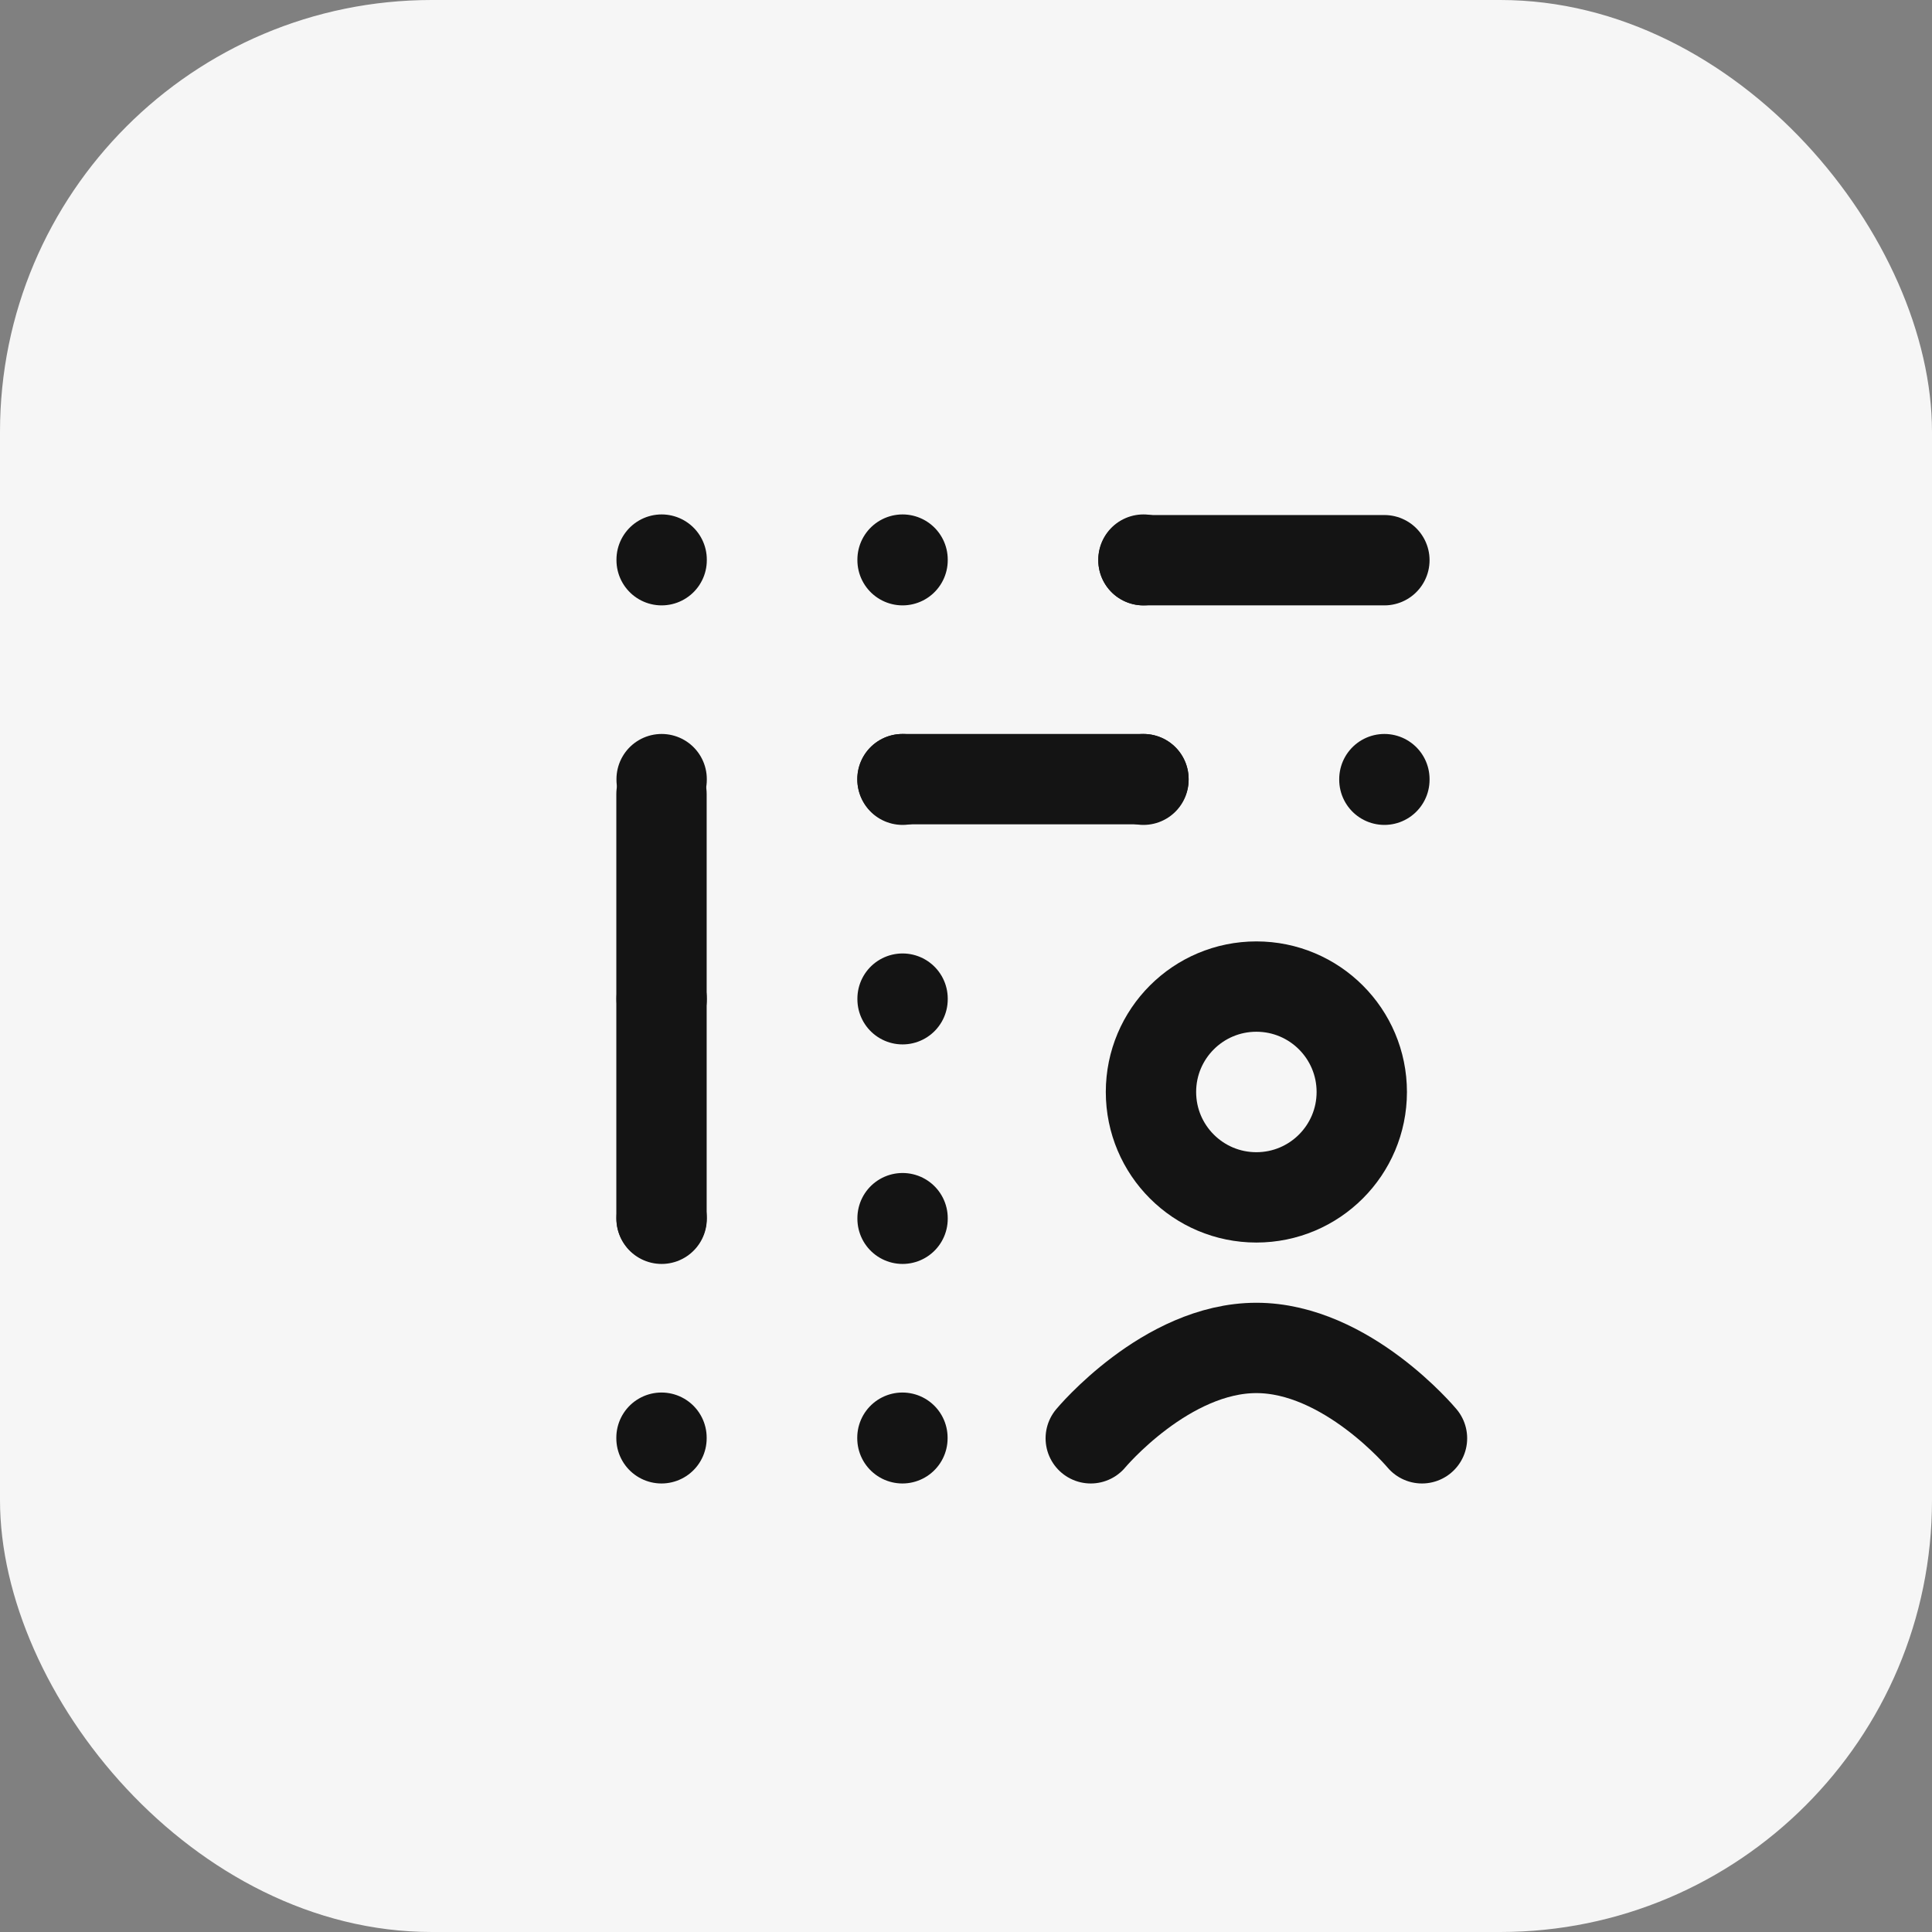
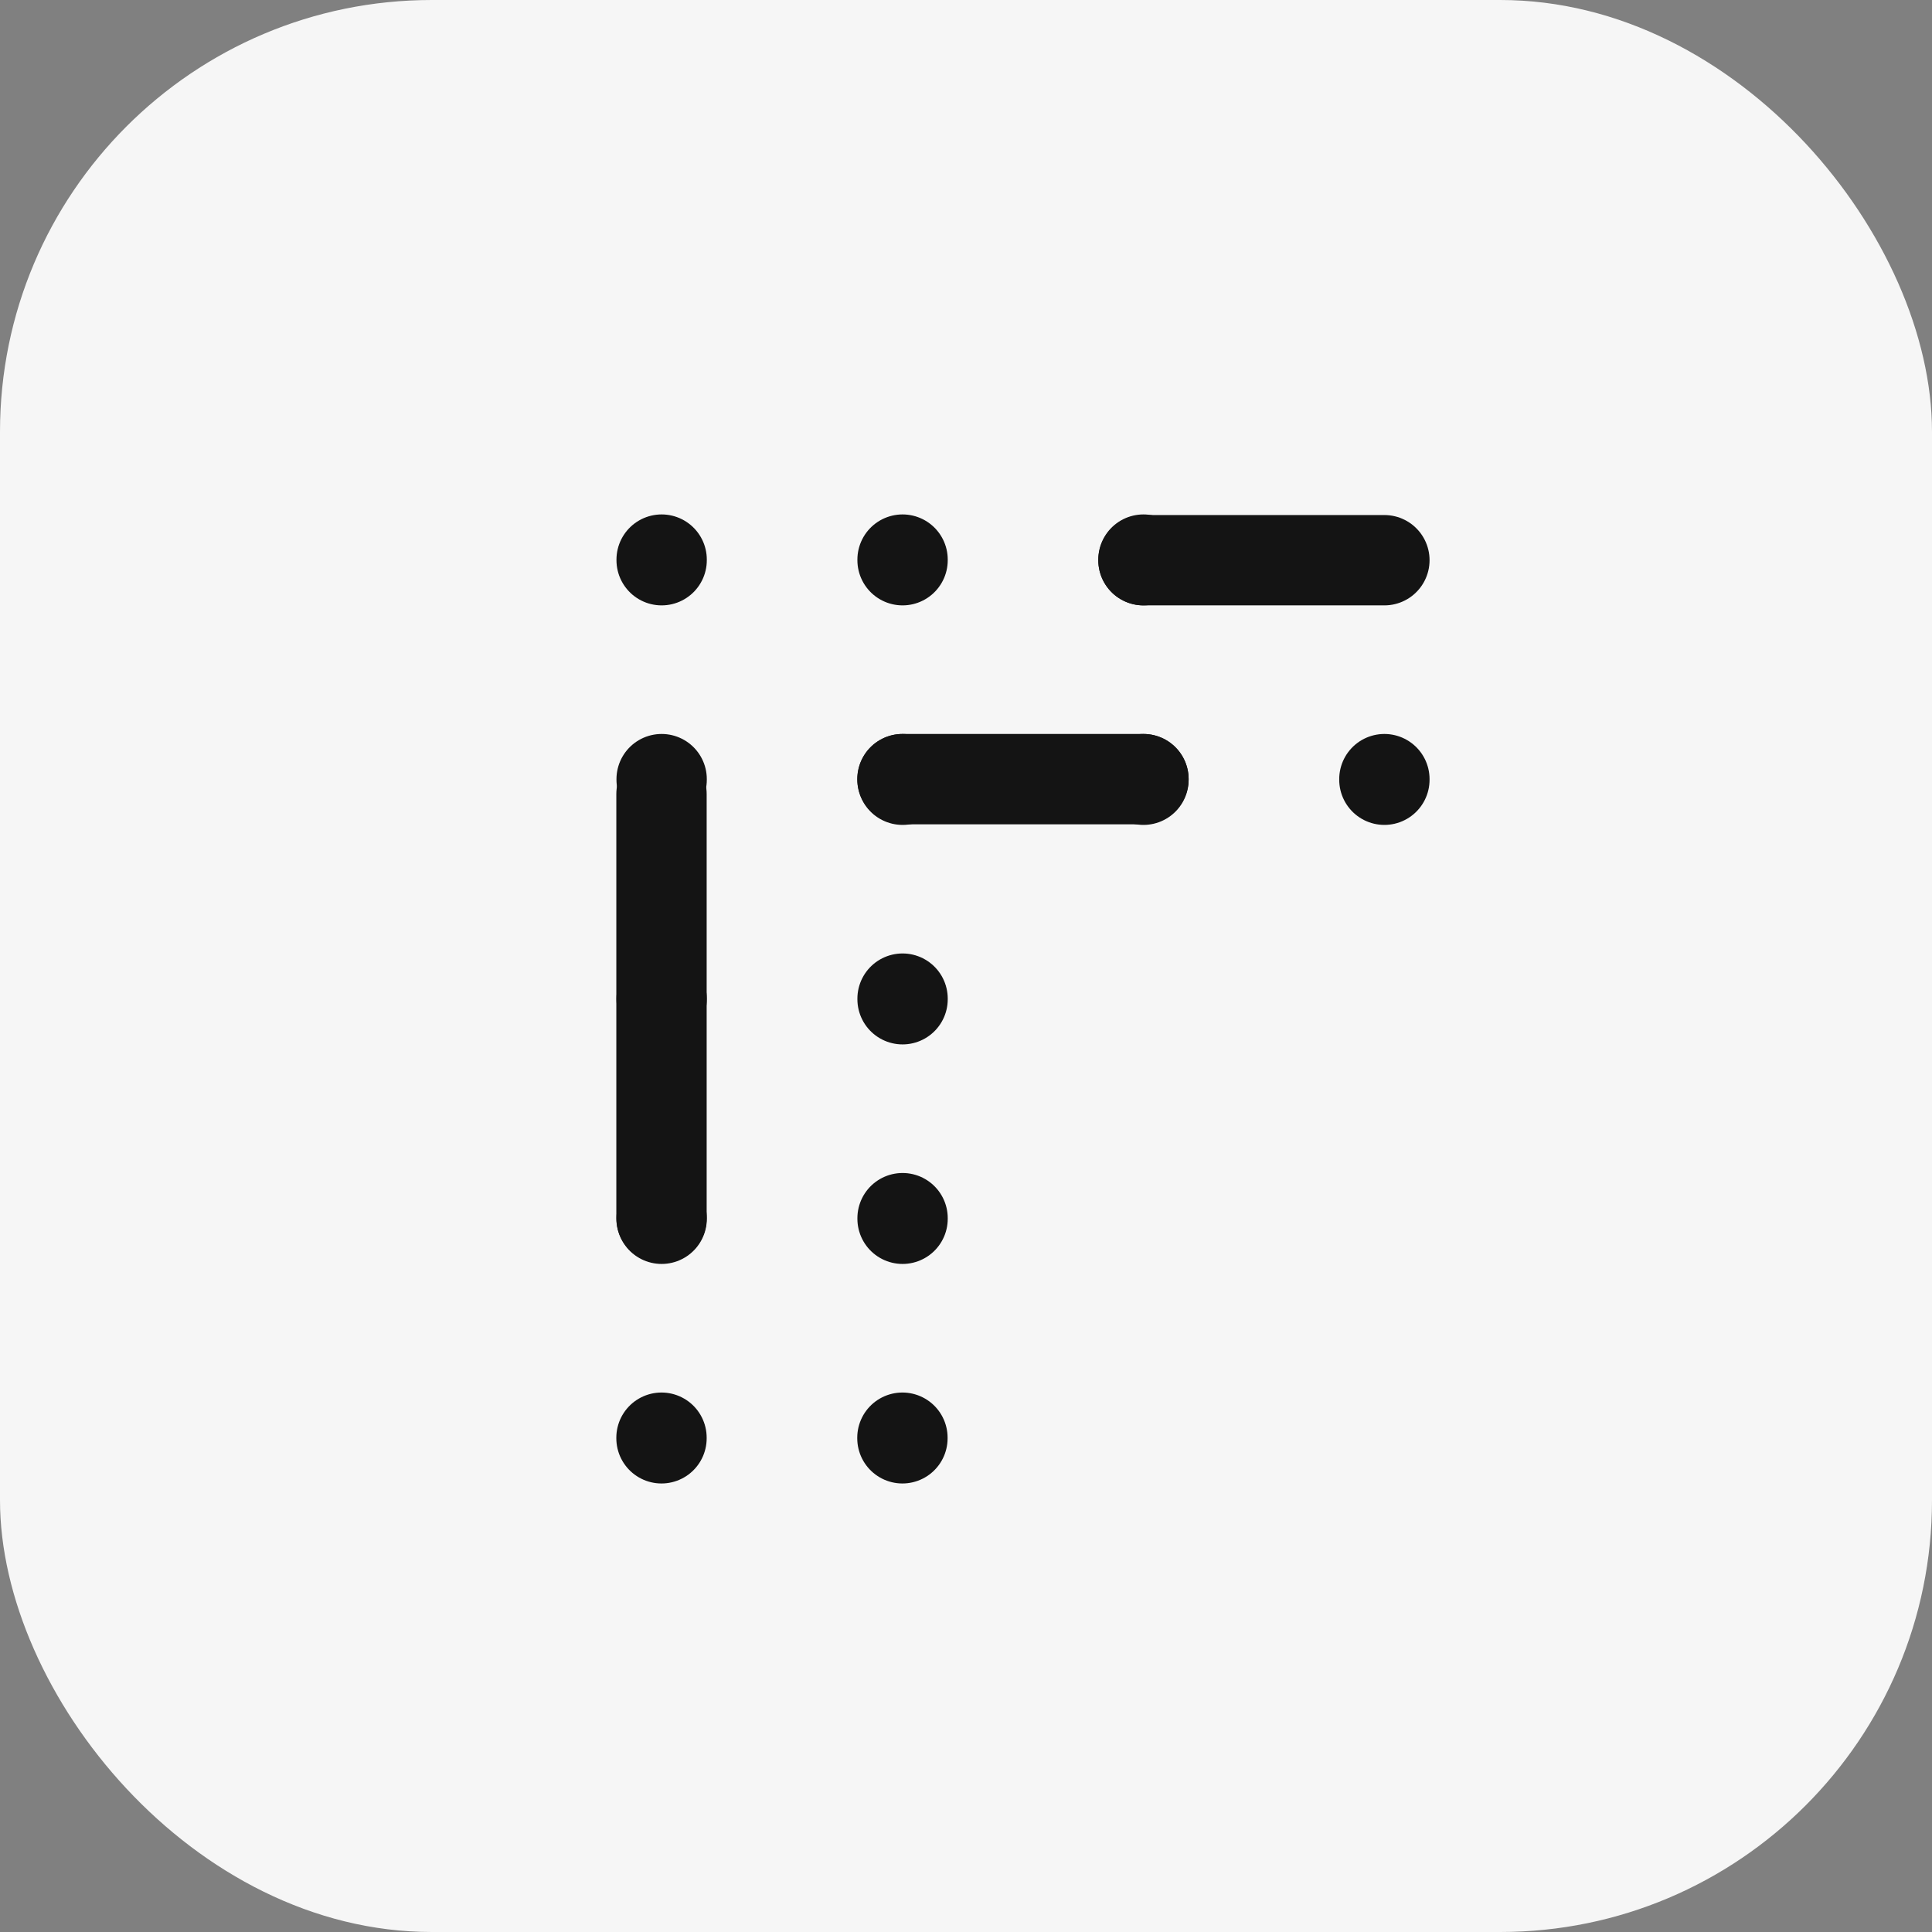
<svg xmlns="http://www.w3.org/2000/svg" width="54" height="54" viewBox="0 0 54 54" fill="none">
  <rect x="0" y="0" width="54" height="54" fill="#808080" stroke="none" />
  <rect width="54" height="54" rx="12.068" fill="#F6F6F6" />
  <path d="M25.227 27.912V27.929" stroke="#141414" stroke-width="2.525" stroke-linecap="round" stroke-linejoin="round" />
  <path d="M25.227 34.048V34.065" stroke="#141414" stroke-width="2.525" stroke-linecap="round" stroke-linejoin="round" />
  <path d="M18.493 27.912V27.929" stroke="#141414" stroke-width="2.525" stroke-linecap="round" stroke-linejoin="round" />
  <path d="M18.493 34.048V34.065" stroke="#141414" stroke-width="2.525" stroke-linecap="round" stroke-linejoin="round" />
  <path d="M18.493 21.777V21.794" stroke="#141414" stroke-width="2.525" stroke-linecap="round" stroke-linejoin="round" />
  <path d="M25.227 21.777V21.794" stroke="#141414" stroke-width="2.525" stroke-linecap="round" stroke-linejoin="round" />
  <path d="M31.96 21.777V21.794" stroke="#141414" stroke-width="2.525" stroke-linecap="round" stroke-linejoin="round" />
  <path d="M38.694 21.777V21.794" stroke="#141414" stroke-width="2.525" stroke-linecap="round" stroke-linejoin="round" />
  <path d="M25.223 40.184V40.201" stroke="#141414" stroke-width="2.525" stroke-linecap="round" stroke-linejoin="round" />
  <path d="M18.489 40.184V40.201" stroke="#141414" stroke-width="2.525" stroke-linecap="round" stroke-linejoin="round" />
  <path d="M31.96 15.641V15.658" stroke="#141414" stroke-width="2.525" stroke-linecap="round" stroke-linejoin="round" />
  <path d="M25.227 15.641V15.658" stroke="#141414" stroke-width="2.525" stroke-linecap="round" stroke-linejoin="round" />
  <path d="M18.493 15.641V15.658" stroke="#141414" stroke-width="2.525" stroke-linecap="round" stroke-linejoin="round" />
-   <path d="M30.487 40.201C30.487 40.201 32.591 37.675 35.116 37.675C37.641 37.675 39.745 40.201 39.745 40.201M35.116 33.467C36.743 33.467 38.062 32.148 38.062 30.521C38.062 28.894 36.743 27.575 35.116 27.575C33.489 27.575 32.17 28.894 32.17 30.521C32.17 32.148 33.489 33.467 35.116 33.467Z" stroke="#141414" stroke-width="2.525" stroke-linecap="round" stroke-linejoin="round" />
  <path d="M18.489 34.048L18.489 22.195" stroke="#141414" stroke-width="2.525" stroke-linecap="round" stroke-linejoin="round" />
  <path d="M25.223 21.777H31.96" stroke="#141414" stroke-width="2.525" stroke-linecap="round" stroke-linejoin="round" />
  <path d="M31.96 15.658H38.694" stroke="#141414" stroke-width="2.525" stroke-linecap="round" stroke-linejoin="round" />
</svg>